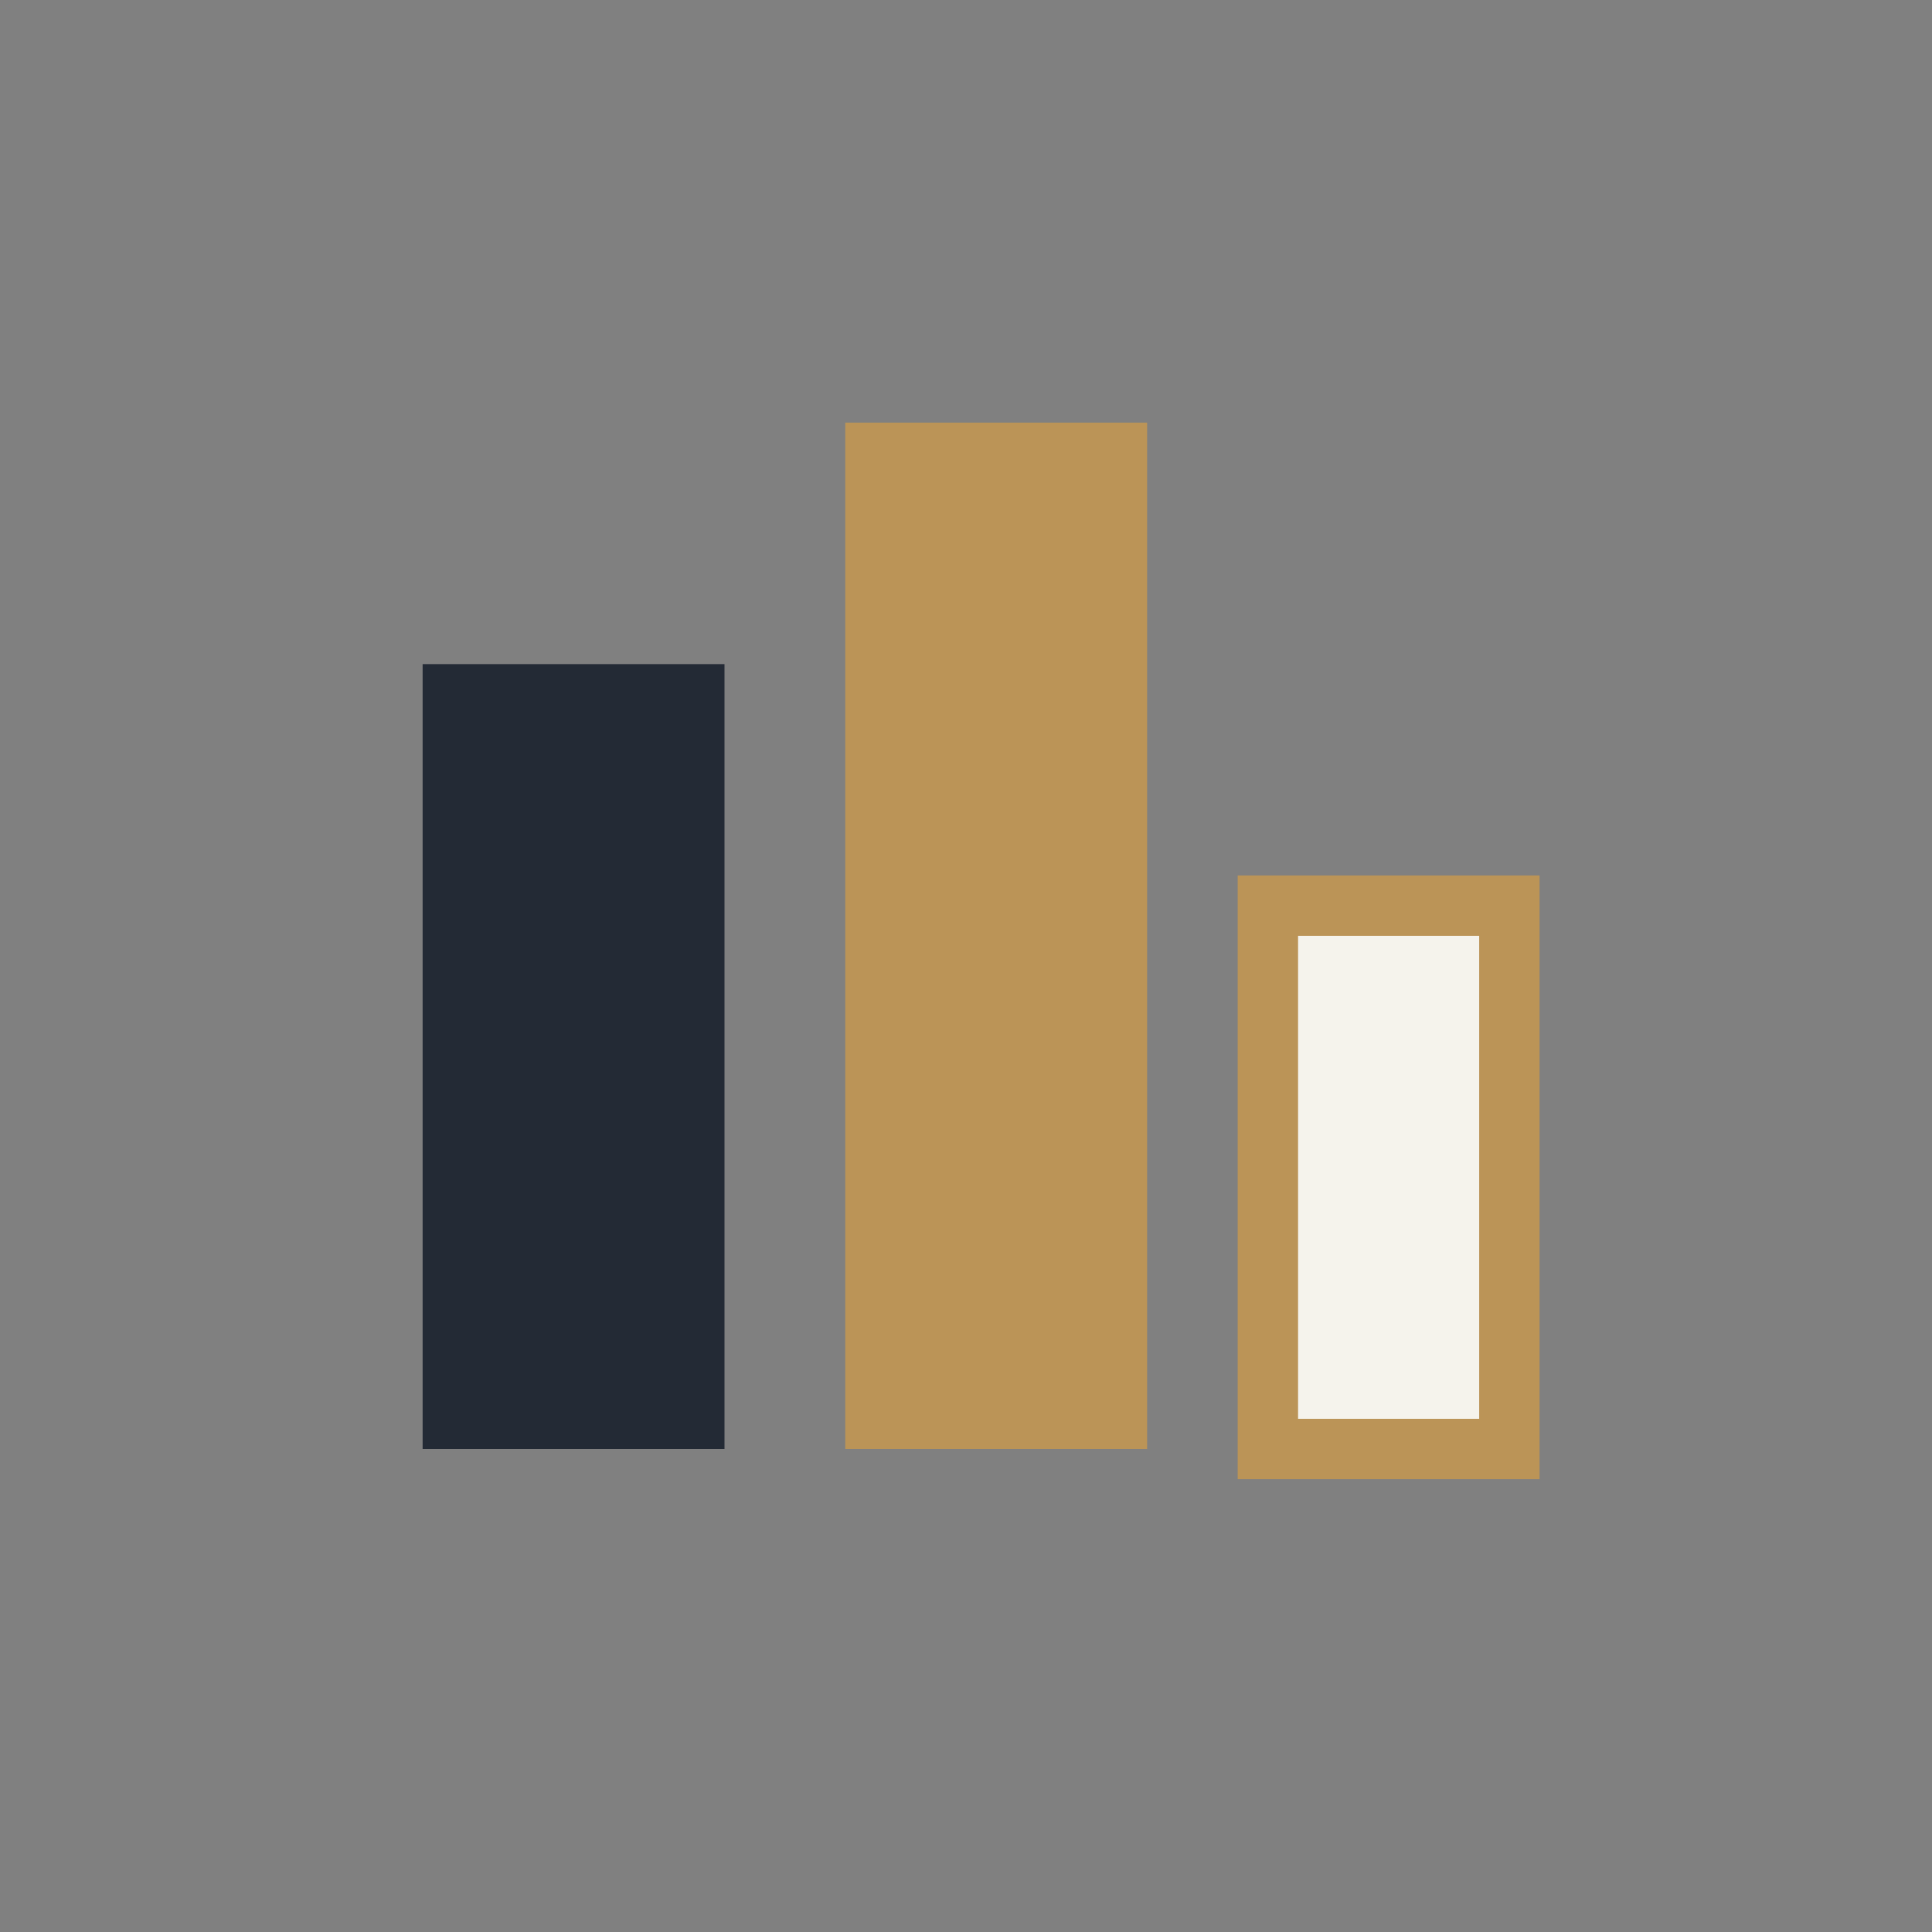
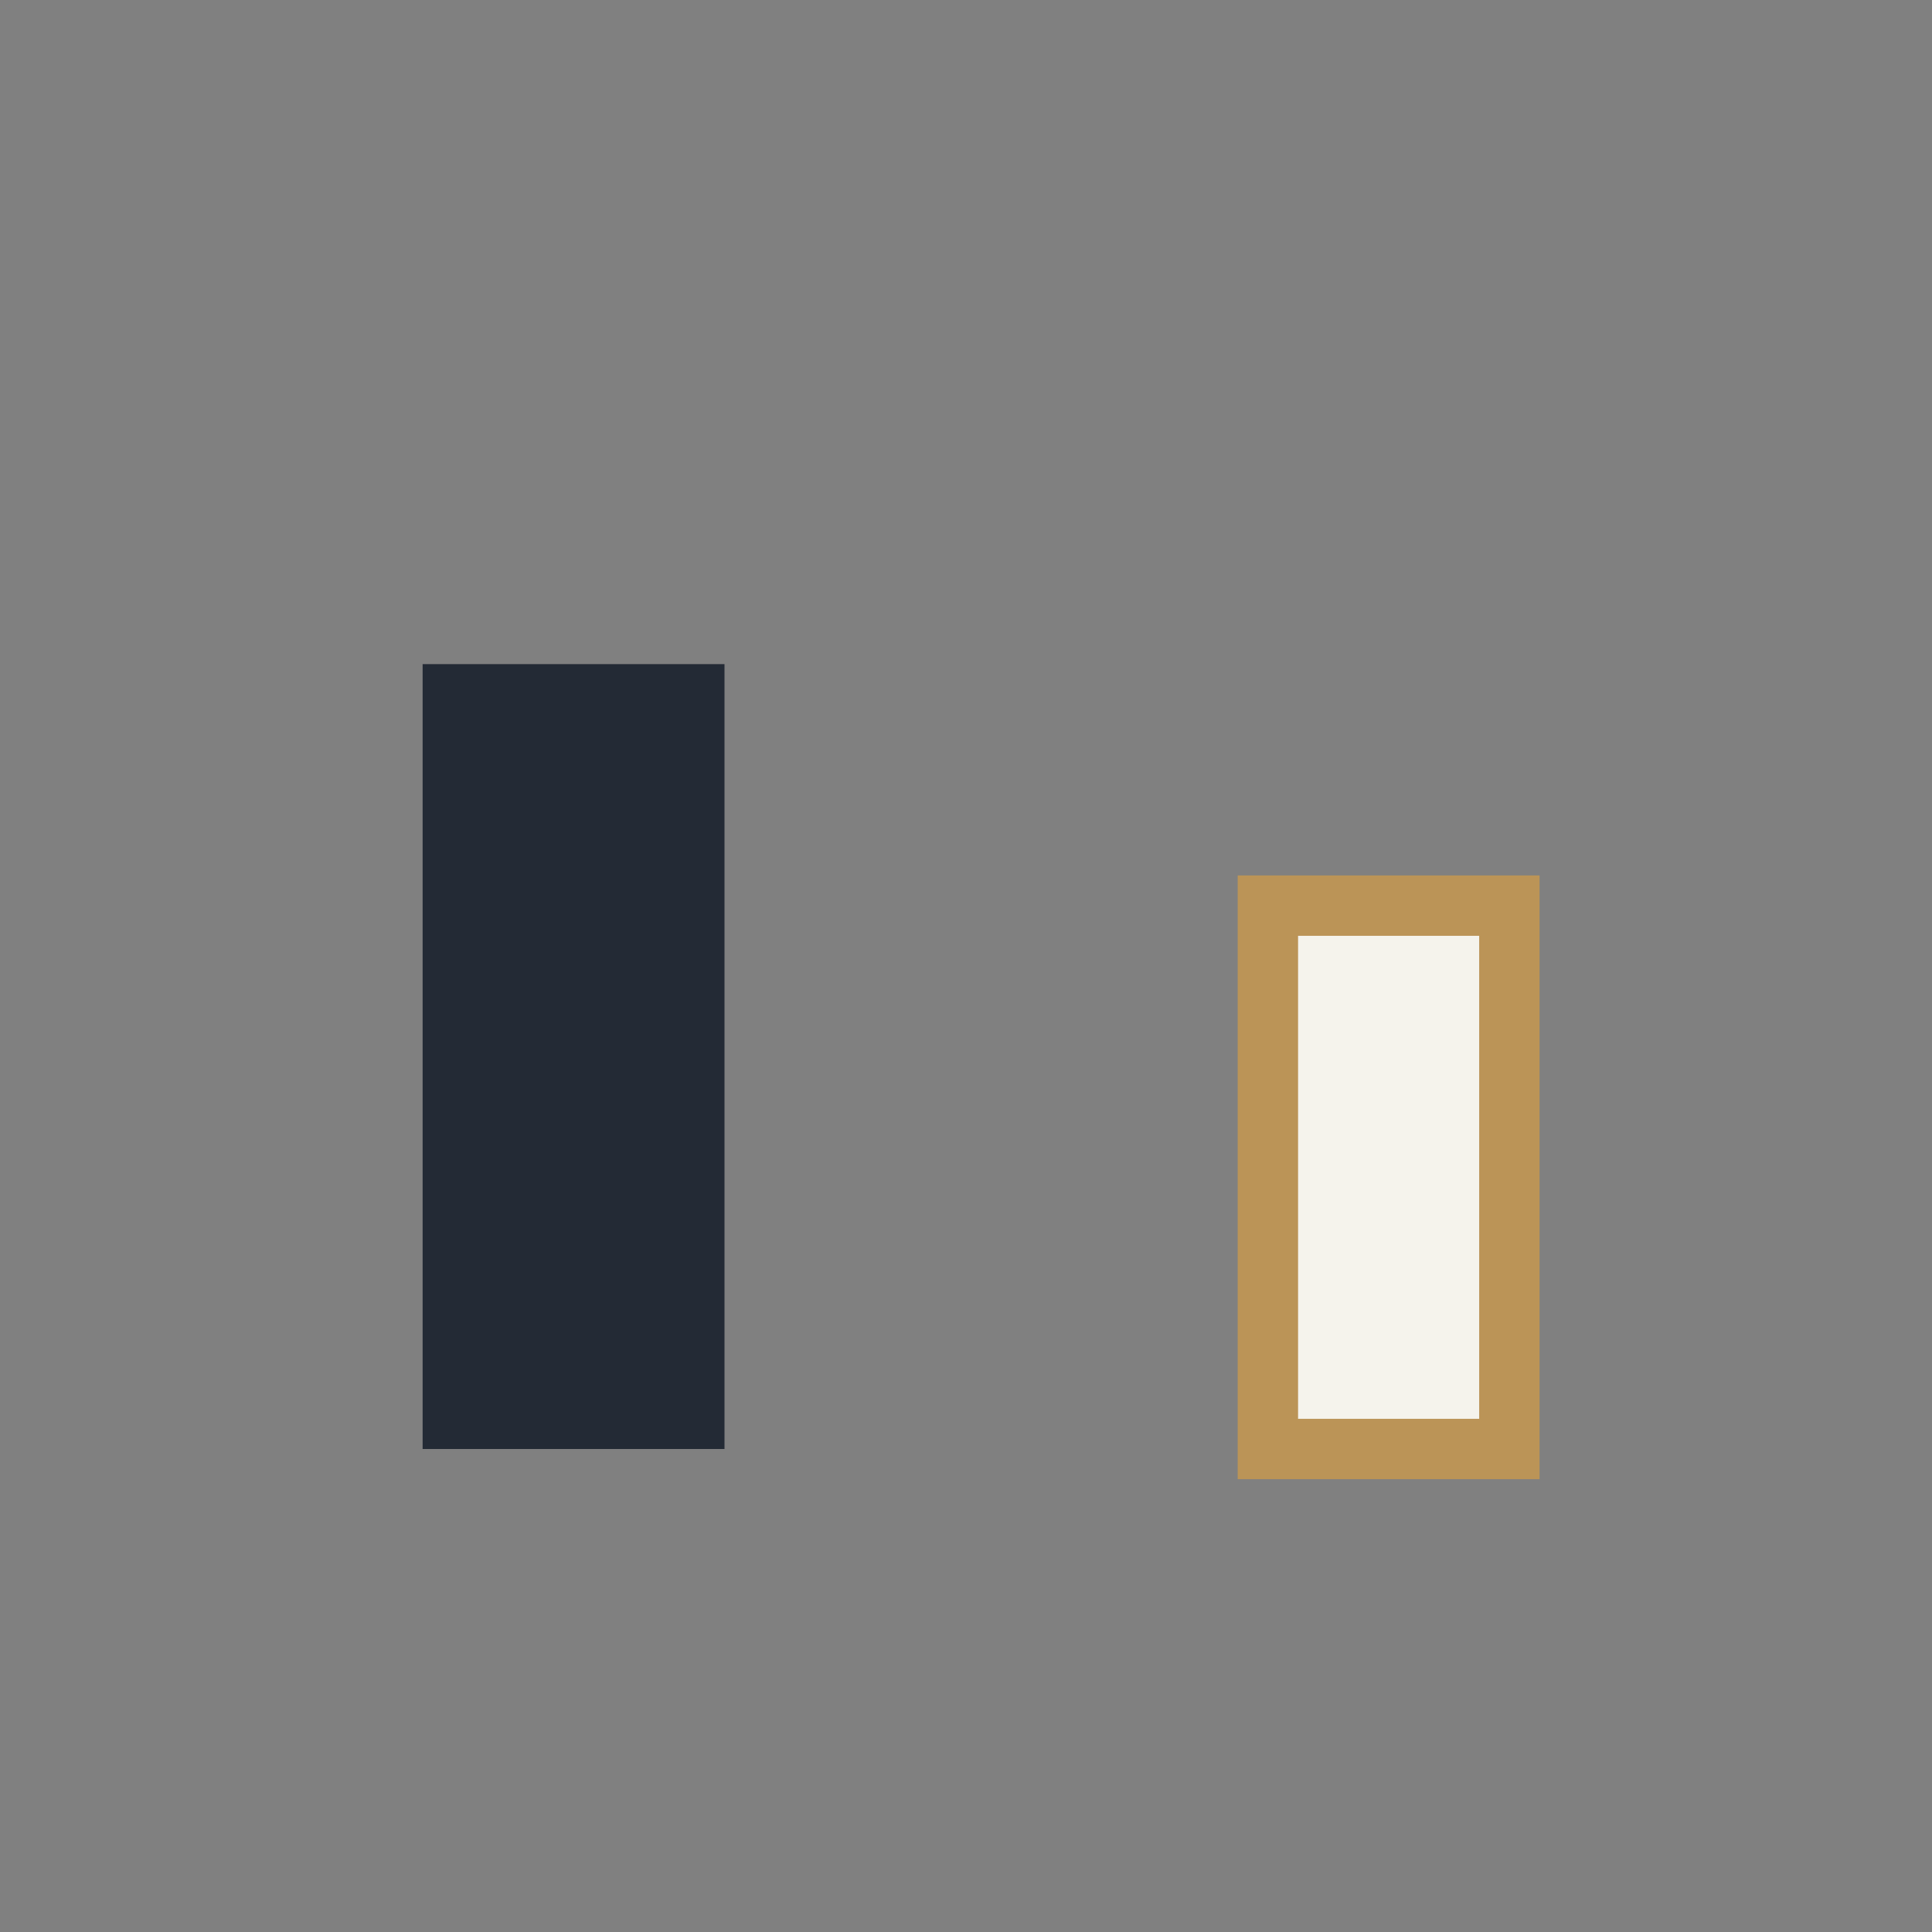
<svg xmlns="http://www.w3.org/2000/svg" width="32" height="32" viewBox="0 0 32 32">
  <rect x="0" y="0" width="32" height="32" fill="#808080" stroke="none" />
  <rect x="7" y="11" width="5" height="13" fill="#232a35" />
-   <rect x="14" y="7" width="5" height="17" fill="#bb9457" />
  <rect x="21" y="15" width="4" height="9" fill="#f5f3ec" stroke="#bb9457" stroke-width="1" />
</svg>